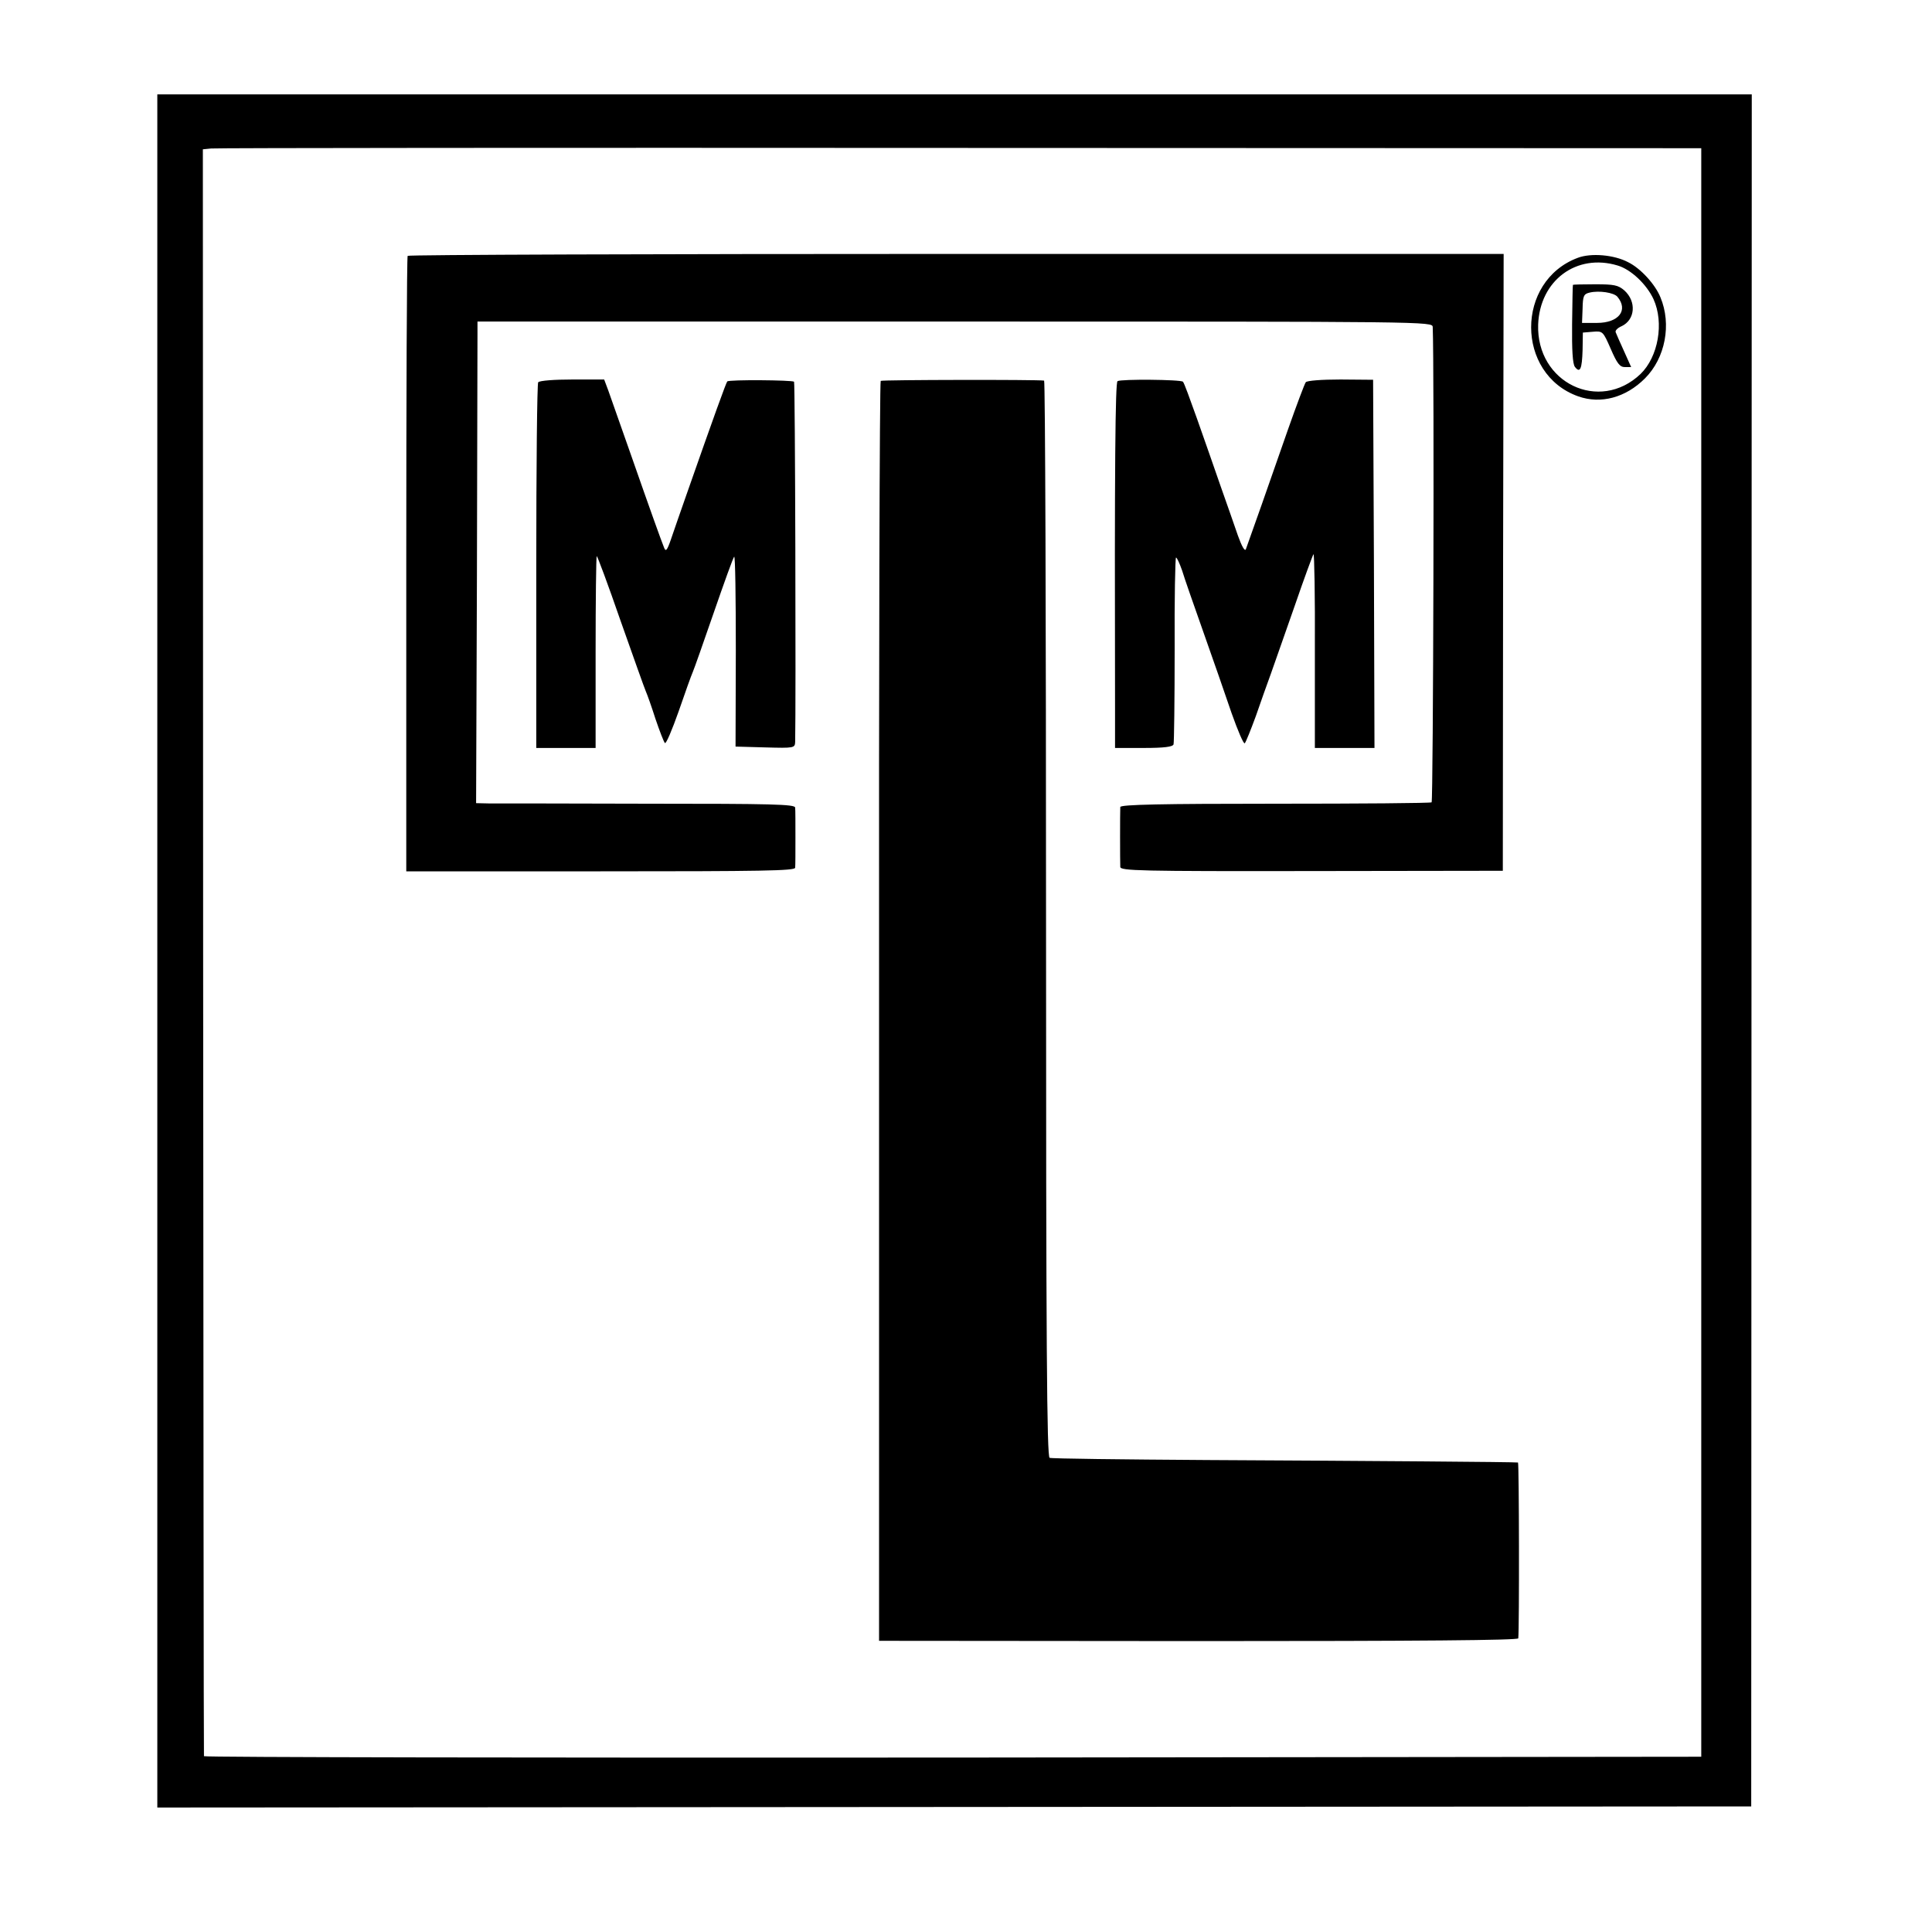
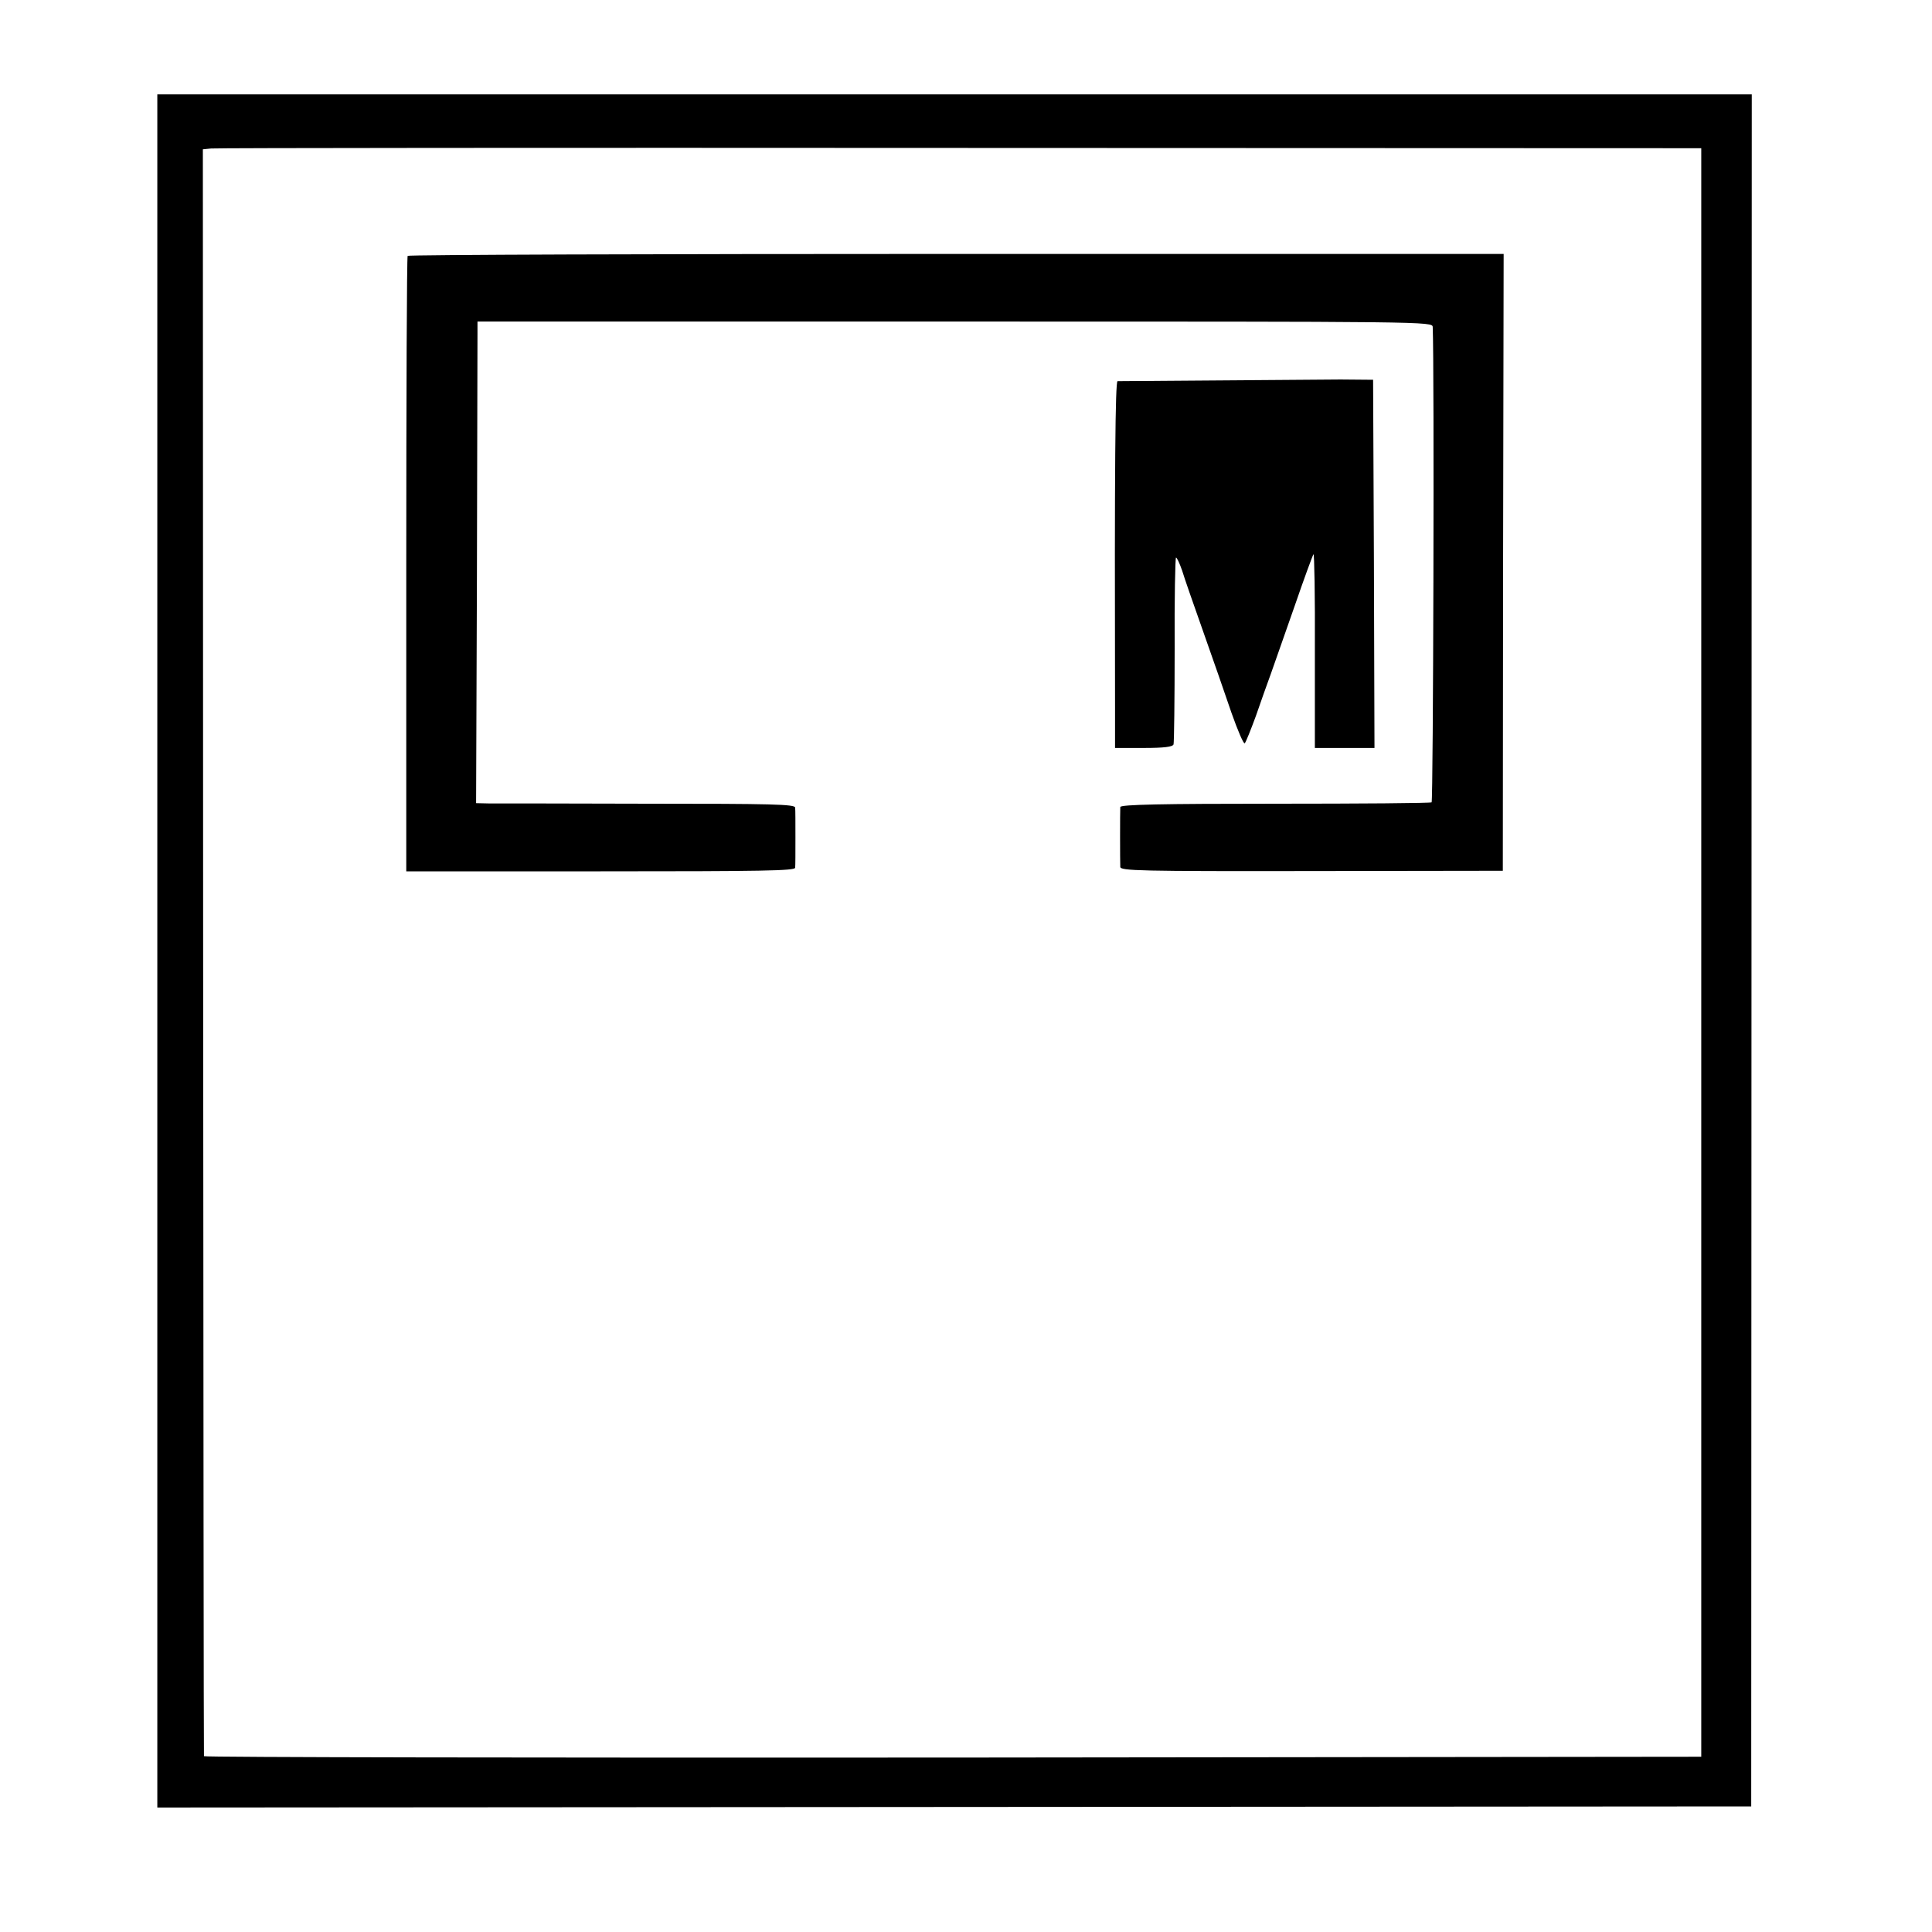
<svg xmlns="http://www.w3.org/2000/svg" version="1.0" width="700pt" height="700pt" viewBox="0 0 700 700" preserveAspectRatio="xMidYMid meet">
  <g transform="translate(0,700) scale(0.1,-0.1)" fill="#000000" stroke="none">
    <path d="M570 3554 l0 -3103 2888 2 2887 2 1 3101 1 3102 -2889 0 -2888 0 0 -3104z m5594 -5 l0 -2914 -2712 -3 c-1492 -1 -2713 1 -2713 5 -1 5 -2 1316 -3 2915 l-1 2907 30 3 c17 2 1238 3 2715 2 l2684 -1 0 -2914z" />
    <path d="M1477 6073 c-3 -5 -5 -508 -5 -1119 l0 -1111 704 0 c588 0 704 2 705 13 1 8 1 57 1 109 0 52 0 101 -1 109 -1 12 -83 14 -533 14 -293 1 -553 1 -578 1 l-45 1 3 827 c1 456 2 848 2 873 l0 45 1730 0 c1723 0 1730 0 1731 -20 6 -137 2 -1718 -4 -1722 -5 -3 -260 -5 -568 -5 -408 0 -559 -3 -560 -12 -1 -15 -1 -197 0 -217 1 -14 67 -16 694 -15 l692 1 1 1118 2 1117 -1983 0 c-1091 0 -1986 -3 -1988 -7z" />
-     <path d="M5717 6066 c-226 -84 -226 -421 1 -502 82 -29 172 -5 242 65 74 74 97 196 56 294 -19 47 -72 105 -117 127 -51 27 -134 34 -182 16z m144 -28 c48 -14 105 -68 130 -122 39 -86 17 -209 -47 -271 -149 -142 -378 -32 -371 179 6 160 139 259 288 214z" />
-     <path d="M5699 5968 c-1 -2 -2 -65 -3 -142 -1 -94 2 -144 10 -155 19 -25 26 -8 28 61 l1 63 36 3 c36 3 37 2 65 -62 23 -53 33 -66 51 -66 l23 0 -26 58 c-14 31 -28 62 -30 68 -3 6 7 16 21 22 50 23 55 90 10 130 -22 19 -37 22 -106 22 -43 0 -80 -1 -80 -2z m161 -43 c41 -49 5 -95 -74 -95 l-54 0 2 52 c1 46 4 53 26 58 34 8 87 0 100 -15z" />
-     <path d="M1950 5615 c-4 -5 -7 -306 -7 -667 l0 -658 108 0 107 0 0 346 c0 190 2 347 4 349 2 2 41 -103 86 -233 46 -130 87 -246 92 -257 5 -11 21 -56 35 -100 15 -44 30 -83 34 -87 4 -5 26 47 50 115 23 67 46 131 51 142 5 11 39 108 76 215 37 107 70 199 74 203 4 4 6 -149 6 -340 l-1 -348 108 -3 c105 -3 107 -2 108 20 3 145 0 1300 -4 1305 -7 6 -235 8 -242 1 -4 -4 -49 -128 -147 -408 -22 -63 -48 -137 -57 -164 -14 -41 -19 -46 -25 -30 -12 30 -49 133 -121 339 -37 105 -73 208 -81 230 l-15 40 -115 0 c-65 0 -119 -4 -124 -10z" />
-     <path d="M3191 5620 c-4 -3 -7 -1031 -6 -2285 l0 -2280 1158 -1 c806 0 1157 3 1158 10 4 35 3 636 -1 637 -8 2 -535 6 -1125 9 -308 2 -566 5 -572 8 -10 3 -13 403 -13 1953 0 1072 -3 1950 -7 1950 -25 4 -586 3 -592 -1z" />
-     <path d="M4049 5619 c-8 -5 -11 -298 -9 -1186 l0 -143 104 0 c74 0 105 4 108 13 2 6 4 162 4 345 -1 182 2 332 5 332 3 0 13 -21 22 -47 8 -27 43 -127 77 -223 34 -96 80 -228 102 -293 23 -65 44 -114 48 -110 4 4 22 49 40 98 17 50 42 119 55 155 13 36 51 146 86 245 34 99 65 183 68 187 3 4 6 -153 5 -347 l0 -355 108 0 108 0 -2 667 -3 667 -118 1 c-68 0 -122 -4 -126 -10 -4 -5 -33 -82 -64 -170 -60 -173 -144 -411 -153 -435 -4 -9 -15 11 -29 50 -12 36 -41 117 -63 180 -22 63 -60 173 -85 243 -25 70 -47 131 -51 134 -8 8 -225 10 -237 2z" />
+     <path d="M4049 5619 c-8 -5 -11 -298 -9 -1186 l0 -143 104 0 c74 0 105 4 108 13 2 6 4 162 4 345 -1 182 2 332 5 332 3 0 13 -21 22 -47 8 -27 43 -127 77 -223 34 -96 80 -228 102 -293 23 -65 44 -114 48 -110 4 4 22 49 40 98 17 50 42 119 55 155 13 36 51 146 86 245 34 99 65 183 68 187 3 4 6 -153 5 -347 l0 -355 108 0 108 0 -2 667 -3 667 -118 1 z" />
  </g>
</svg>